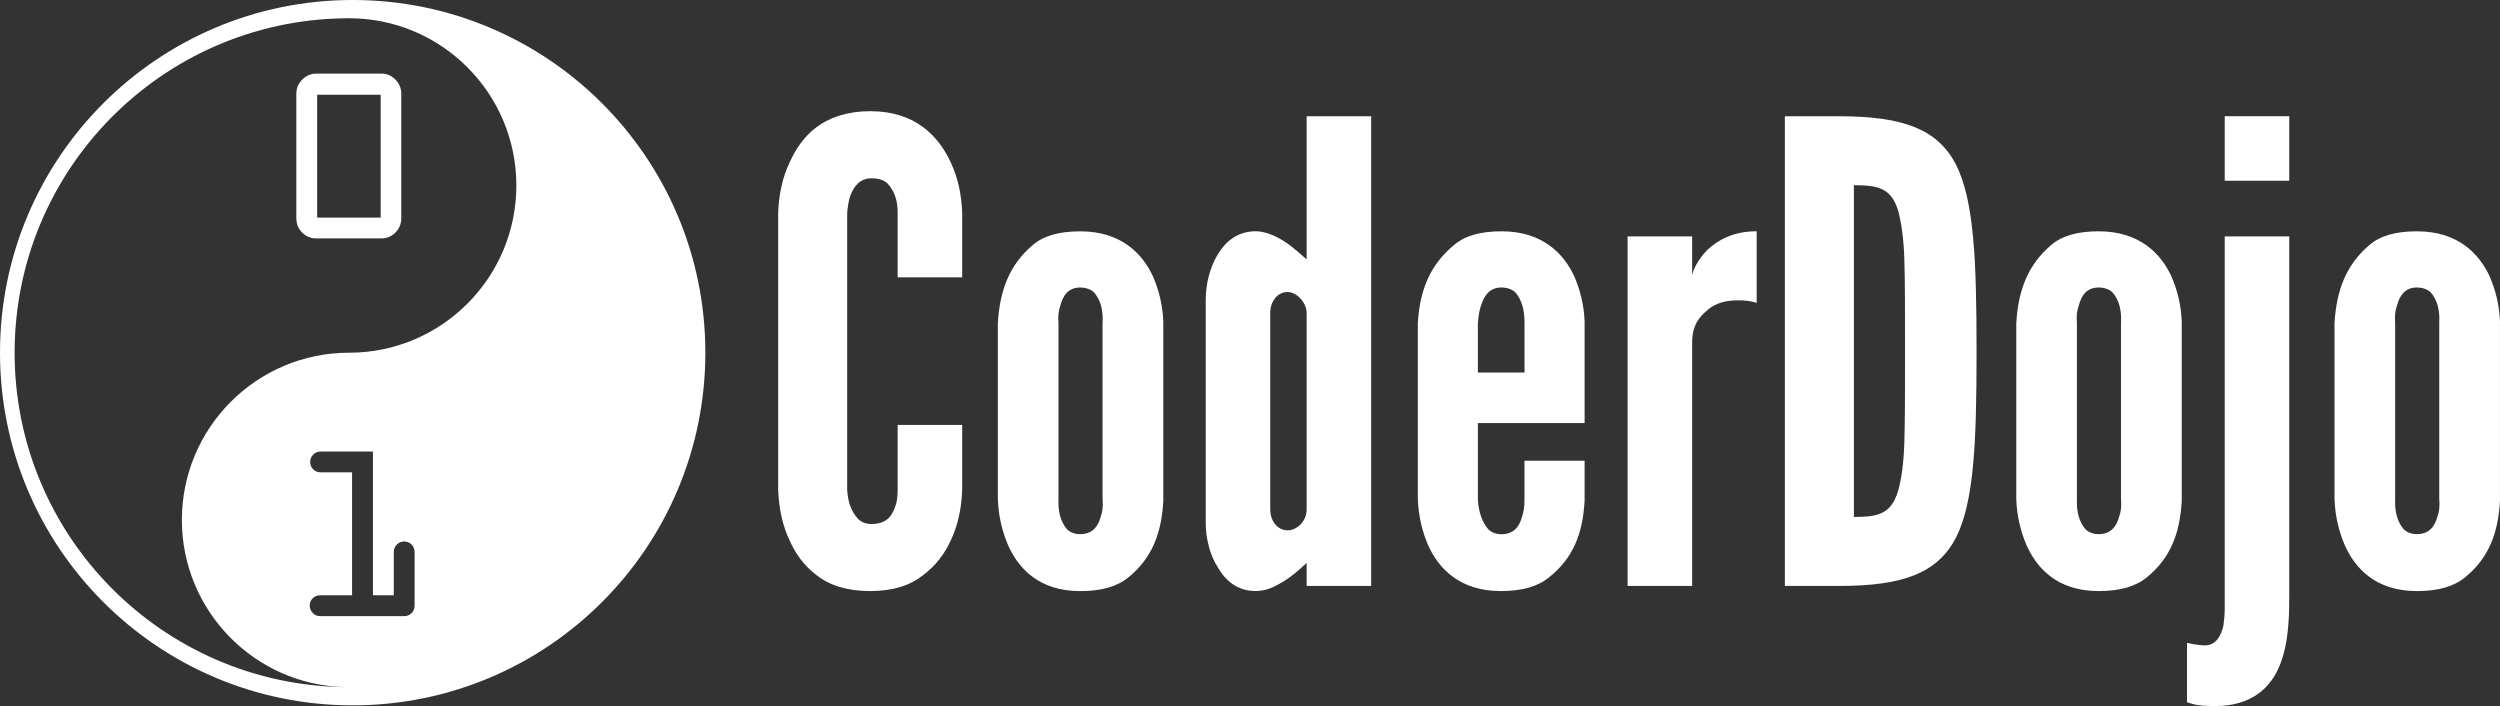
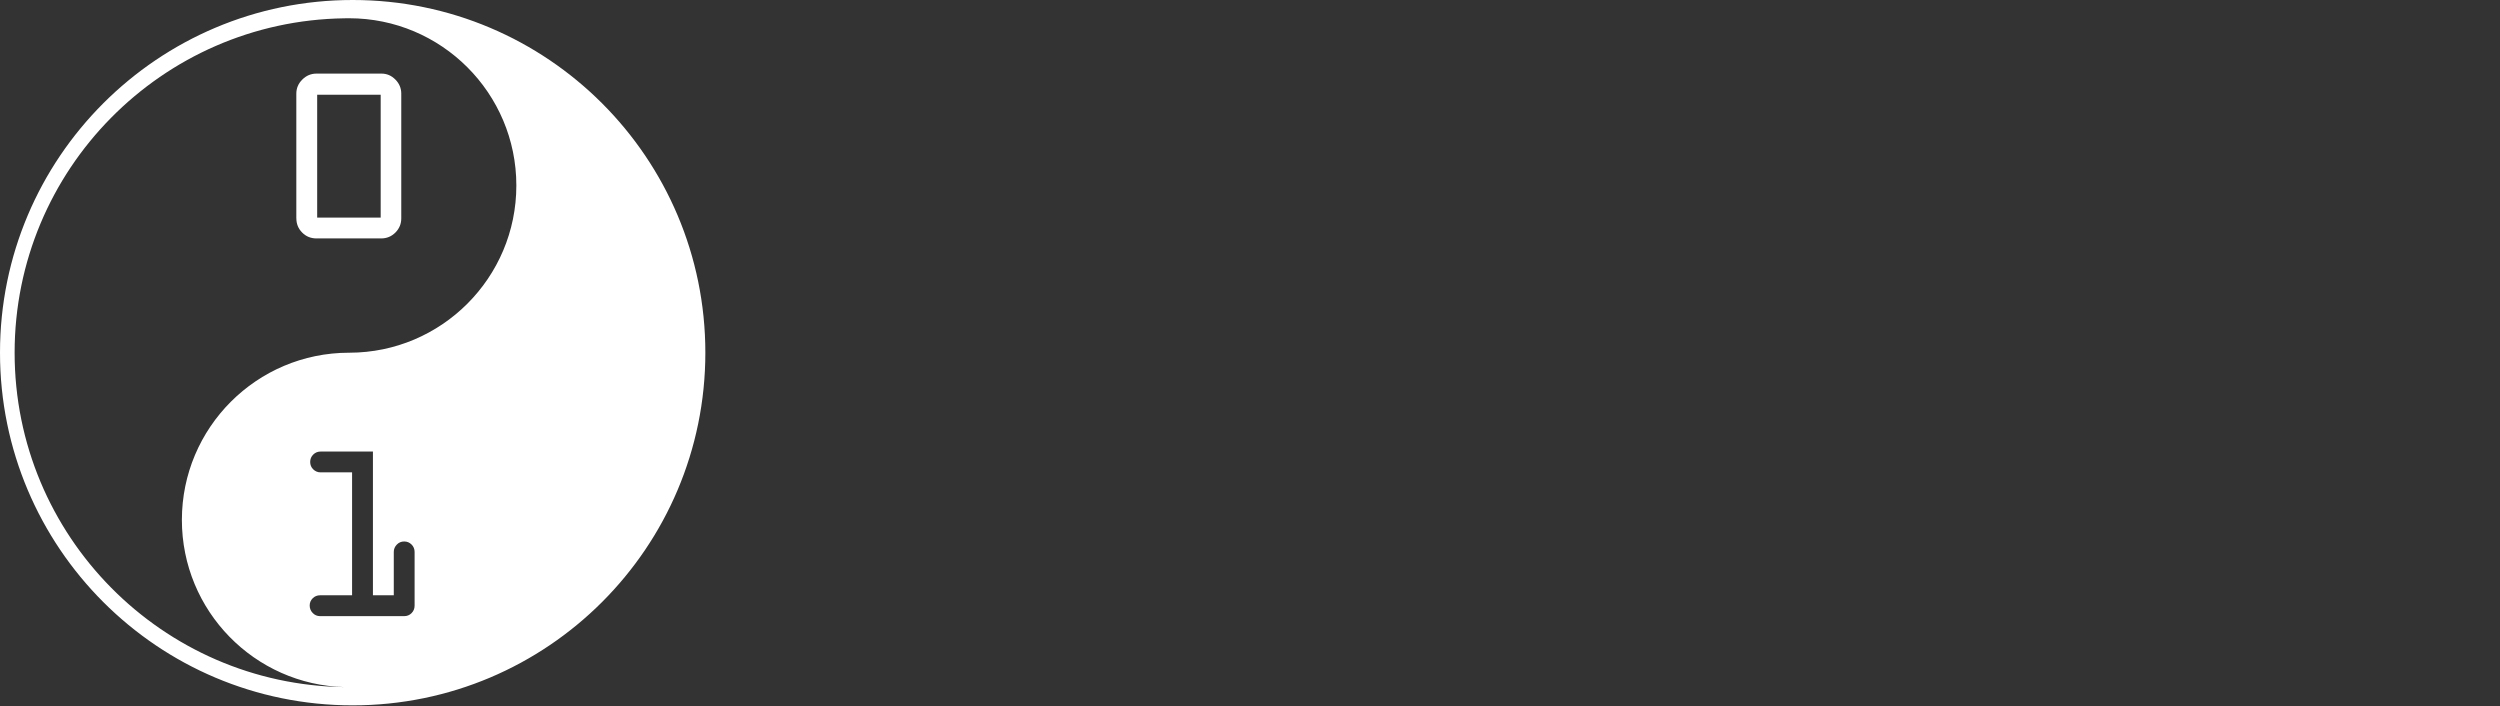
<svg xmlns="http://www.w3.org/2000/svg" xmlns:ns1="http://sodipodi.sourceforge.net/DTD/sodipodi-0.dtd" xmlns:ns2="http://www.inkscape.org/namespaces/inkscape" width="100%" height="100%" viewBox="0 0 315742 89184" version="1.1" xml:space="preserve" style="fill-rule:evenodd;clip-rule:evenodd;stroke-linejoin:round;stroke-miterlimit:1.414;" id="svg8" ns1:docname="logo_dark.svg" ns2:version="1.1.2 (0a00cf5339, 2022-02-04)">
  <rect x="0" y="0" width="315742" height="89184" fill="#333333" stroke="none" />
  <defs id="defs12" />
  <ns1:namedview id="namedview10" pagecolor="#ffffff" bordercolor="#000000" borderopacity="0.25" ns2:pageshadow="2" ns2:pageopacity="0.0" ns2:pagecheckerboard="0" showgrid="false" ns2:zoom="0.01" ns2:cx="166900" ns2:cy="46350" ns2:window-width="3024" ns2:window-height="1801" ns2:window-x="0" ns2:window-y="53" ns2:window-maximized="1" ns2:current-layer="svg8" />
  <g id="Layer_x0020_1" style="fill:#ffffff">
-     <path id="path10" d="M121521,53670.8l0,8150c-79.166,2420.83 -562.5,4600 -1454.17,6454.17c-725,1612.5 -1858.33,3150 -3470.83,4358.33c-1612.5,1287.5 -3791.67,2016.67 -6695.83,2016.67c-2908.33,0 -5166.67,-729.167 -6779.17,-2016.67c-1612.5,-1208.33 -2662.5,-2745.83 -3387.5,-4358.33c-887.5,-1854.17 -1370.83,-4033.33 -1454.17,-6454.17l0,-34945.8c83.333,-2341.67 562.5,-4520.83 1454.17,-6375c725,-1612.5 1775,-3229.17 3387.5,-4437.5c1612.5,-1208.33 3875,-2020.83 6779.17,-2020.83c2908.33,0 5083.33,812.5 6695.83,2020.83c1612.5,1212.5 2745.83,2825 3470.83,4437.5c887.5,1858.33 1375,4033.33 1454.17,6375l0,8150l-8150,0l0,-8150c0,-1612.5 -404.166,-2745.83 -1291.67,-3712.5c-404.167,-404.167 -1129.17,-645.833 -2016.67,-645.833c-1533.33,0 -2258.33,1129.17 -2662.5,2179.17c-237.5,645.834 -320.833,1375 -404.167,2183.33l0,34945.8c83.334,1691.67 566.667,2825 1375,3708.33c404.167,408.334 966.667,645.834 1691.67,645.834c1858.33,0 2583.33,-966.667 2987.5,-2179.17c237.5,-562.5 320.833,-1291.67 320.833,-2179.17l0,-8150l8150,0ZM146921,63275c-237.5,4279.17 -1529.17,7262.5 -4354.17,9604.17c-1454.17,1212.5 -3470.83,1775 -6133.33,1775c-5250,0 -7829.17,-2908.33 -9120.83,-5812.5c-725,-1691.67 -1208.33,-3629.17 -1287.5,-5808.33l0,-22195.8c241.667,-4279.17 1529.17,-7420.83 4354.17,-9841.67c1375,-1216.67 3391.67,-1779.17 6054.17,-1779.17c5245.83,0 7908.33,2908.33 9200,5729.17c725,1695.83 1208.33,3554.17 1287.5,5654.17l0,22679.2l0,-4.167ZM139254,40833.3c83.333,-1691.67 -241.667,-2904.17 -1050,-3875c-404.167,-404.166 -1050,-645.833 -1775,-645.833c-1537.5,0 -2183.33,1050 -2504.17,2258.33c-241.667,645.834 -320.833,1375 -241.667,2258.33l0,22195.8c-79.166,1691.67 325,2908.33 1050,3791.67c404.167,404.166 966.667,645.833 1695.83,645.833c1529.17,0 2258.33,-966.667 2579.17,-2179.17c241.667,-645.833 325,-1375 241.667,-2258.33l0,-22195.8l4.167,4.166ZM173175,74004.2l-8150,0l0,-2908.33c-1370.83,1291.67 -2579.17,2258.33 -4112.5,2987.5c-812.5,404.167 -1616.67,562.5 -2341.67,562.5c-2258.33,0 -3791.67,-1291.67 -4762.5,-2987.5c-1050,-1612.5 -1529.17,-3791.67 -1529.17,-5645.83l0,-28166.7c0,-1854.17 483.333,-4033.33 1529.17,-5729.17c970.834,-1612.5 2504.17,-2908.33 4762.5,-2908.33c1529.17,0 3150,887.5 4358.33,1779.17c725,562.5 1370.83,1129.17 2095.83,1775l0,-18079.2l8150,0l0,59320.8ZM165025,39541.7c0,-1291.67 -1212.5,-2662.5 -2420.83,-2662.5c-1212.5,0 -2179.17,1129.17 -2179.17,2662.5l0,24775c0,1537.5 966.667,2662.5 2179.17,2662.5c1208.33,0 2420.83,-1129.17 2420.83,-2662.5l0,-24775ZM200129,58183.3l0,5087.5c-241.667,4279.17 -1529.17,7262.5 -4437.5,9604.17c-1454.17,1212.5 -3470.83,1775 -6133.33,1775c-5245.83,0 -7908.33,-2908.33 -9200,-5812.5c-725,-1691.67 -1208.33,-3629.17 -1291.67,-5808.33l0,-22195.8c241.666,-4279.17 1612.5,-7420.83 4520.83,-9841.67c1375,-1216.67 3391.67,-1779.17 6054.17,-1779.17c5245.83,0 7908.33,2908.33 9200,5729.17c725,1695.83 1208.33,3554.17 1287.5,5654.17l0,12833.3l-13479.2,0l0,9604.17c83.333,1691.67 562.5,2908.33 1291.67,3791.67c404.166,404.167 966.666,645.833 1695.83,645.833c1533.33,0 2258.33,-966.666 2579.17,-2179.17c241.666,-645.834 320.833,-1375 320.833,-2258.33l0,-4845.83l7587.5,0l4.167,-4.167ZM186650,47045.8l5891.67,0l0,-6216.67c0,-1691.67 -320.834,-2904.17 -1129.17,-3875c-404.167,-404.167 -1050,-645.834 -1775,-645.834c-1537.5,0 -2183.33,1050 -2583.33,2258.33c-241.667,645.833 -320.834,1375 -404.167,2258.33l0,6220.83ZM221862,38250c-725,-241.667 -1529.17,-320.833 -2258.33,-320.833c-1287.5,0 -2825,162.5 -4112.5,1370.83c-1537.5,1291.67 -1779.17,2662.5 -1779.17,4033.33l0,30670.8l-8150,0l0,-44150l8150,0l0,4925c83.333,-562.5 645.833,-1937.5 1937.5,-3229.17c1291.67,-1212.5 3229.17,-2341.67 6212.5,-2341.67l0,9041.67ZM225421,74004.2l0,-59320.8l6862.5,0c8066.67,0 12429.2,1612.5 14766.7,6133.33c2258.33,4520.83 2583.33,11945.8 2583.33,23566.7c0,11620.8 -325,18966.7 -2583.33,23487.5c-2337.5,4520.83 -6700,6133.33 -14766.7,6133.33l-6862.5,0ZM234142,65287.5c2983.33,0 4679.17,-325 5566.67,-3233.33c404.167,-1370.83 729.167,-3470.83 808.334,-6295.83c83.333,-2825 83.333,-6616.67 83.333,-11462.5c0,-4841.67 0,-8633.33 -83.333,-11462.5c-79.167,-2741.67 -404.167,-4841.67 -808.334,-6295.83c-883.333,-2825 -2579.17,-3145.83 -5566.67,-3145.83l0,41895.8ZM275546,63270.8c-237.5,4279.17 -1529.17,7262.5 -4354.17,9604.17c-1454.17,1212.5 -3470.83,1775 -6133.33,1775c-5250,0 -7829.17,-2908.33 -9120.83,-5812.5c-725,-1691.67 -1212.5,-3629.17 -1287.5,-5808.33l0,-22195.8c241.667,-4279.17 1533.33,-7420.83 4354.17,-9841.67c1375,-1216.67 3391.67,-1779.17 6054.17,-1779.17c5245.83,0 7908.33,2908.33 9200,5729.17c725,1695.83 1208.33,3554.17 1287.5,5654.17l0,22679.2l0,-4.167ZM267879,40829.2c83.333,-1691.67 -241.667,-2904.17 -1050,-3875c-404.167,-404.167 -1050,-645.834 -1775,-645.834c-1537.5,0 -2183.33,1050 -2504.17,2258.33c-241.667,645.833 -320.833,1375 -241.667,2258.33l0,22195.8c-79.166,1691.67 325,2908.33 1050,3791.67c404.167,404.167 966.667,645.833 1695.83,645.833c1533.33,0 2258.33,-966.666 2579.17,-2179.17c241.667,-645.834 325,-1375 241.667,-2258.33l0,-22195.8l4.167,4.167ZM280975,14679.2l8150,0l0,8150l-8150,0l0,-8150ZM289125,29854.2l0,45275c0,2258.33 0,5812.5 -1129.17,8720.83c-1129.17,2983.33 -3629.17,5325 -8233.33,5325c-1287.5,0 -2179.17,-83.333 -2741.67,-241.667c-325,-83.333 -562.5,-162.5 -808.333,-241.666l0,-7504.17c241.667,79.167 483.333,79.167 725,158.333c562.5,83.334 1050,162.5 1537.5,162.5c1370.83,0 2016.67,-1129.17 2337.5,-2500c83.333,-645.833 162.5,-1375 162.5,-2100c0,-729.166 0,-1375 0,-1858.33l0,-45195.8l8150,0ZM315738,63270.8c-237.5,4279.17 -1533.33,7262.5 -4354.17,9604.17c-1454.17,1212.5 -3470.83,1775 -6133.33,1775c-5250,0 -7829.17,-2908.33 -9120.83,-5812.5c-725,-1691.67 -1208.33,-3629.17 -1287.5,-5808.33l0,-22195.8c241.666,-4279.17 1529.17,-7420.83 4354.17,-9841.67c1375,-1216.67 3391.67,-1779.17 6054.17,-1779.17c5245.83,0 7908.33,2908.33 9200,5729.17c725,1695.83 1208.33,3554.17 1287.5,5654.17l0,22679.2l0,-4.167ZM308071,40829.2c83.334,-1691.67 -241.666,-2904.17 -1050,-3875c-404.166,-404.167 -1050,-645.834 -1775,-645.834c-1533.33,0 -2183.33,1050 -2504.17,2258.33c-241.667,645.833 -320.834,1375 -241.667,2258.33l0,22195.8c-79.167,1691.67 325,2908.33 1050,3791.67c404.167,404.167 966.667,645.833 1695.83,645.833c1533.33,0 2258.33,-966.666 2583.33,-2179.17c241.666,-645.834 325,-1375 241.666,-2258.33l0,-22195.8l0,4.167Z" style="fill:#ffffff" />
    <g id="_833871744_" style="fill:#ffffff">
      <path id="path17" d="M37425,27579.2l0,-15745.8c0,-687.5 250,-1283.33 754.167,-1783.33c500,-500 1095.83,-754.167 1787.5,-754.167l8208.33,0c679.167,0 1266.67,250 1762.5,754.167c495.833,500 741.667,1095.83 741.667,1783.33l0,15745.8c0,700 -250,1295.83 -741.667,1791.67c-495.833,495.834 -1095.83,741.667 -1795.83,741.667l-8175,0c-708.334,0 -1312.5,-245.833 -1804.17,-741.667c-491.667,-495.833 -733.333,-1091.67 -733.333,-1791.67l-4.167,0ZM48079.2,27483.3l0,-15520.8l-8020.83,0l0,15520.8l8020.83,0Z" style="fill:#ffffff" />
      <path d="M44541.7,0c24600,0 44541.7,19941.7 44541.7,44541.7c0,24600 -19941.7,44541.7 -44541.7,44541.7c-24600,0 -44541.7,-19941.7 -44541.7,-44541.7c0,-24600 19941.7,-44541.7 44541.7,-44541.7ZM44072.1,2304.18c-201.823,0.248 -403.646,4.285 -605.468,8.321c-23033.3,333.333 -41620.8,19125 -41620.8,42233.3c0,23137.5 18629.2,41941.7 41700,42233.3c-11408.3,-287.5 -20575,-9637.5 -20575,-21112.5c0,-11652.6 9453.26,-21111.6 21103.8,-21120.8l34.152,-0.013c11650.5,-9.235 21103.8,-9468.19 21103.8,-21120.8c0,-11658.3 -9462.5,-21120.8 -21120.8,-21120.8l-19.532,0.012ZM51045.8,77816.7c370.836,-0.001 679.168,-125.001 933.334,-379.167c254.166,-258.333 383.333,-570.833 383.333,-937.5l0,-6795.83c0,-366.667 -129.167,-675 -383.333,-933.334c-254.167,-254.166 -566.667,-383.333 -933.334,-383.333c-362.5,0 -675,129.167 -929.166,391.667c-254.167,262.5 -383.334,570.833 -383.334,925l0,5479.17l-2633.33,0l0,-18154.2l-6608.33,0c-366.667,0 -679.167,129.166 -933.334,383.333c-254.166,254.167 -383.333,566.667 -383.333,929.167c0,366.666 125,679.166 383.333,933.333c258.334,254.167 566.667,383.333 933.334,383.333l3975,0l0,15520.8l-4041.67,0l0,4.166c-362.5,0 -675,125 -929.167,375c-254.166,254.167 -383.333,558.334 -383.333,912.5c0,366.667 125,683.334 383.333,950c254.167,262.5 562.5,395.834 929.167,395.834l10620.8,0Z" style="fill:#ffffff" id="path4" />
    </g>
  </g>
</svg>